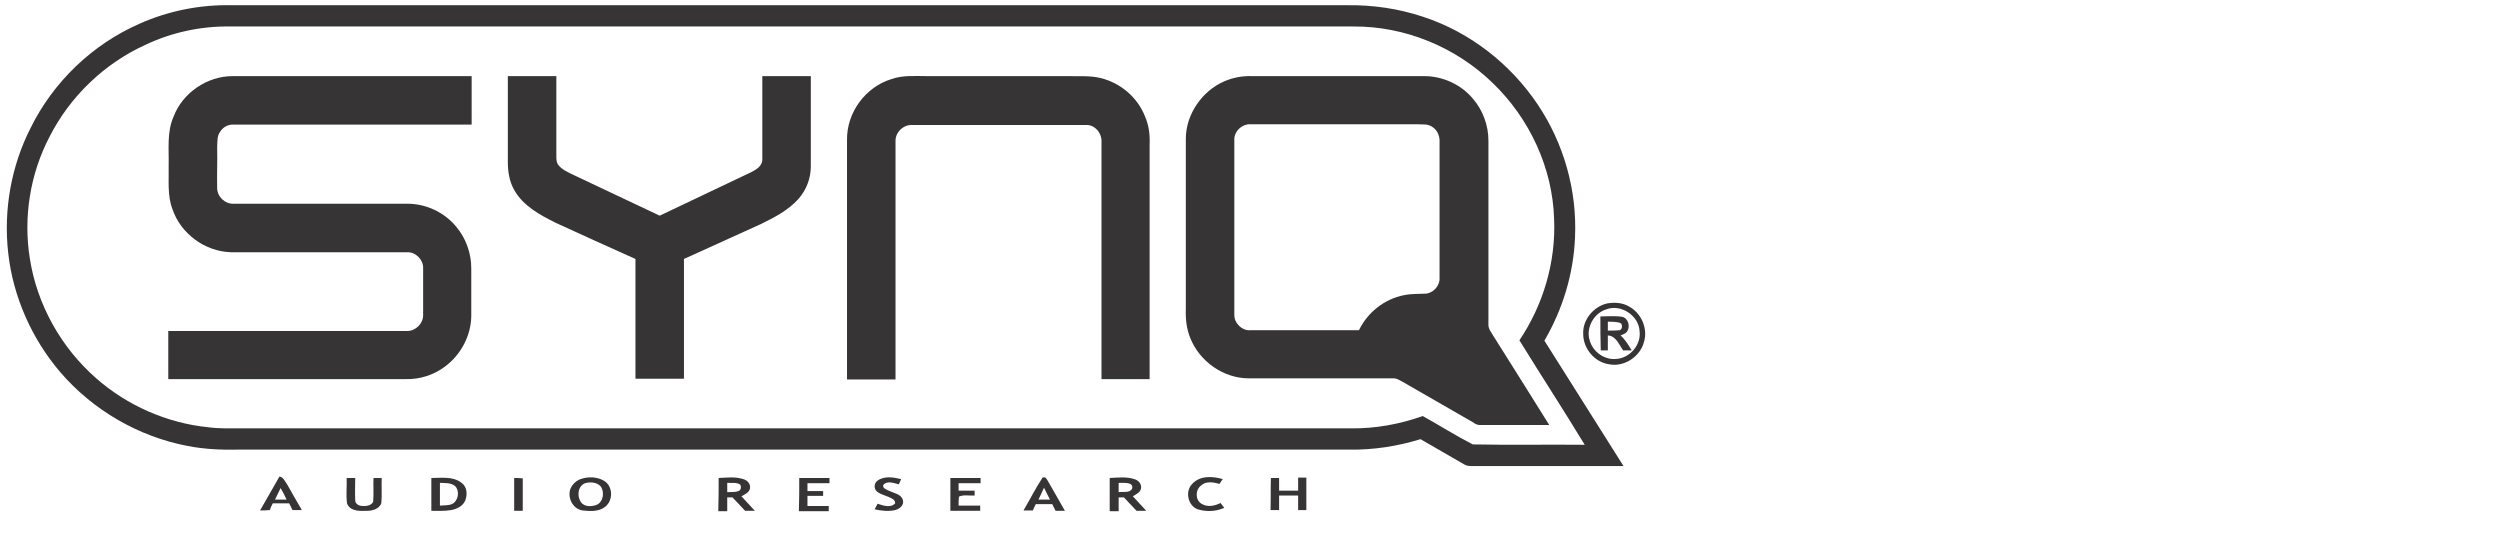
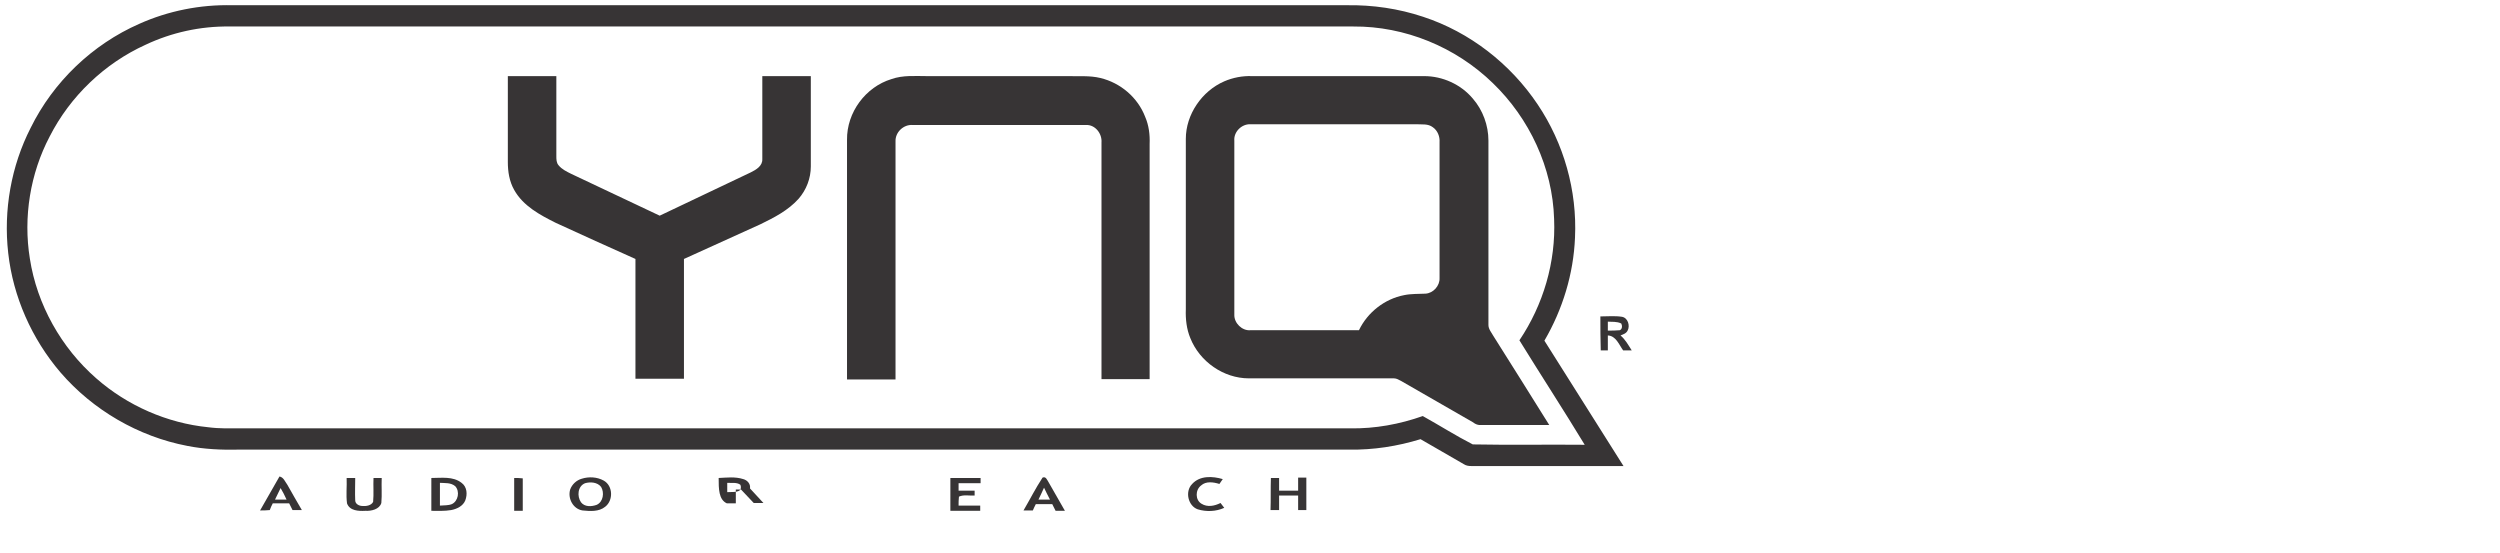
<svg xmlns="http://www.w3.org/2000/svg" version="1.1" id="Слой_1" x="0px" y="0px" viewBox="0 0 670 148.3" style="enable-background:new 0 0 670 148.3;" xml:space="preserve">
  <style type="text/css">
	.st0{fill:#373435;}
</style>
  <g id="_x23_373435ff">
    <path class="st0" d="M37.3,6.4c7.8-3.5,16.4-5.2,24.9-5c99.6,0,199.2,0,298.8,0c6.9-0.1,13.8,0.9,20.4,3.1   c12.5,4.1,23.4,12.6,30.7,23.5c7,10.4,10.6,23.1,10,35.7c-0.4,9.7-3.3,19.2-8.2,27.6c7.1,11.2,14.1,22.4,21.2,33.6   c-13.6,0-27.2,0-40.8,0c-0.7,0-1.4-0.1-2-0.5c-3.9-2.2-7.7-4.5-11.6-6.7c-6.2,1.9-12.6,2.9-19.1,2.8c-99.2,0-198.4,0-297.6,0   c-4.6,0.1-9.3-0.1-13.8-1c-13.1-2.5-25.3-9.6-34-19.7c-7.7-9-12.7-20.3-14-32c-1.3-11.5,0.8-23.3,6-33.5   C14.3,21.9,24.8,11.9,37.3,6.4 M39,12c-11,5-20.2,13.8-25.7,24.6C8.1,46.5,6.2,58.2,8,69.3c1.9,12.3,8.4,23.9,17.8,32.1   c8.3,7.3,19,12,30,13.1c3,0.4,6,0.3,8.9,0.3c99.1,0,198.1,0,297.2,0c6.6,0.1,13.2-1.1,19.4-3.3c4.5,2.5,8.9,5.3,13.4,7.6   c10,0.2,20,0,30,0.1c-5.7-9.4-11.7-18.6-17.5-28c6.4-9.5,9.8-21,9.3-32.5c-0.4-13.7-6.6-27-16.5-36.5c-9.9-9.6-23.5-15.2-37.3-15.1   c-100.4,0-200.8,0-301.2,0C53.7,7,46,8.7,39,12z" />
-     <path class="st0" d="M46.5,31.3c2.4-6.4,9-10.9,15.8-10.9c21.4,0,42.8,0,64.1,0c0,4.3,0,8.7,0,13c-21.2,0-42.5,0-63.7,0   c-1.5-0.1-2.9,0.6-3.7,1.9c-0.9,1.2-0.7,2.7-0.8,4.1c0.1,3.7-0.1,7.3,0,11c0,2.3,2.1,4.3,4.4,4.2c15.5,0,31,0,46.6,0   c5,0,9.9,2.3,13.1,6.2c2.6,3.1,4,7.1,4,11.1c0,4.3,0,8.6,0,12.9c-0.1,5.2-2.8,10.3-7,13.4c-3,2.3-6.8,3.5-10.5,3.4   c-21.2,0-42.4,0-63.7,0c0-4.3,0-8.6,0-12.9c21.3,0,42.7,0,64.1,0c2.2,0,4.2-2,4.2-4.2c0-4.2,0-8.4,0-12.6c0.1-2.2-1.9-4.3-4.1-4.3   c-15.8,0-31.6,0-47.4,0c-7-0.2-13.5-5-15.7-11.6c-1.4-3.7-0.9-7.8-1-11.7C45.3,39.9,44.7,35.4,46.5,31.3z" />
    <path class="st0" d="M136.1,20.4c4.3,0,8.7,0,13,0c0,7.1,0,14.3,0,21.4c0,0.9,0,1.8,0.6,2.5c0.9,1.1,2.2,1.7,3.4,2.3   c7.9,3.7,15.8,7.5,23.7,11.2c8.1-3.9,16.3-7.7,24.4-11.6c1.4-0.7,3.2-1.7,3.1-3.6c0-7.4,0-14.8,0-22.2c4.3,0,8.6,0,13,0   c0,8.1,0,16.2,0,24.2c0,3.2-1.2,6.3-3.3,8.7c-2.8,3.1-6.5,5-10.2,6.8c-6.8,3.1-13.7,6.2-20.5,9.3c0,10.7,0,21.4,0,32.1   c-4.3,0-8.7,0-13,0c0-10.7,0-21.4,0-32.1c-7.1-3.2-14.3-6.4-21.4-9.7c-4.2-2.1-8.7-4.5-11.1-8.8c-1.3-2.3-1.7-4.9-1.7-7.5   C136.1,35.7,136.1,28.1,136.1,20.4z" />
    <path class="st0" d="M238.9,21.2c3.1-1.1,6.4-0.8,9.6-0.8c12.6,0,25.1,0,37.7,0c2.9,0.1,5.8-0.2,8.7,0.5c5.4,1.3,10,5.2,12,10.4   c1,2.3,1.3,4.8,1.2,7.3c0,21,0,42,0,63c-4.3,0-8.6,0-12.9,0c0-21.1,0-42.3,0-63.4c0.2-2.4-1.7-4.8-4.1-4.7c-15.5,0-31,0-46.5,0   c-2.4-0.2-4.7,1.9-4.6,4.4c0,21.3,0,42.5,0,63.8c-4.3,0-8.7,0-13,0c0-21.4,0-42.8,0-64.2C226.9,30.1,232,23.3,238.9,21.2z" />
    <path class="st0" d="M328.1,21.8c2.3-1,4.9-1.5,7.4-1.4c15.4,0,30.8,0,46.2,0c4.9,0,9.8,2.2,13,6c2.7,3.1,4.2,7.2,4.2,11.3   c0,16.5,0,32.9,0,49.4c0,1.1,0.8,2,1.3,2.9c5,7.9,10,15.9,15,23.9c-6.1,0-12.1,0-18.2,0c-0.8,0.1-1.6-0.2-2.2-0.7   c-6.4-3.7-12.9-7.4-19.3-11.1c-0.6-0.3-1.2-0.7-1.9-0.7c-13,0-25.9,0-38.9,0c-6.8,0-13.2-4.5-15.7-10.8c-1-2.4-1.3-5.1-1.2-7.7   c0-15.2,0-30.5,0-45.7C317.8,30.7,322.1,24.4,328.1,21.8 M330.8,37.7c0,15.5,0,31.1,0,46.6c-0.1,2.3,2.1,4.4,4.3,4.2   c9.7,0,19.4,0,29.1,0c2.3-4.8,6.9-8.4,12.1-9.4c1.9-0.4,3.8-0.3,5.7-0.4c2.1-0.1,3.9-2.1,3.8-4.2c0-12.1,0-24.3,0-36.4   c0.1-1.5-0.5-3.1-1.8-4c-1.3-1-2.9-0.7-4.4-0.8c-14.8,0-29.7,0-44.5,0C332.8,33.2,330.6,35.3,330.8,37.7z" />
-     <path class="st0" d="M430.8,81.3c1.9-0.3,4-0.2,5.7,0.8c3.3,1.7,5.2,5.9,4.1,9.5c-1,4-5.4,6.9-9.5,6c-3.8-0.6-6.8-4.2-6.8-8.1   C424.1,85.7,427.1,82.1,430.8,81.3 M430.5,82.9c-3.3,1-5.5,4.9-4.5,8.2c0.8,3.1,3.9,5.4,7.1,5.1c3.7-0.2,6.8-3.8,6.3-7.5   C439.2,84.6,434.4,81.4,430.5,82.9z" />
    <path class="st0" d="M428.9,84.8c1.9,0,3.9-0.2,5.8,0.1c1.6,0.3,2.2,2.4,1.5,3.7c-0.4,0.8-1.2,1-1.9,1.3c1.3,1.1,2.1,2.6,3,4   c-0.8,0-1.5,0-2.3,0c-1.1-1.5-1.9-3.9-4.1-4c0,1.3,0,2.6,0,4c-0.6,0-1.3,0-1.9,0C428.9,90.9,428.9,87.8,428.9,84.8 M430.9,86.2   c0,0.8,0,1.6,0,2.4c1.1,0,2.1,0,3.2-0.1c0.7-0.3,0.7-1.2,0.4-1.8C433.3,86.1,432,86.3,430.9,86.2z" />
    <path class="st0" d="M69.7,136.8c1.7-3,3.5-6.1,5.2-9.1c1.1,0.2,1.5,1.4,2.1,2.2c1.3,2.3,2.6,4.6,3.9,6.8c-0.8,0-1.7,0-2.5,0   c-0.3-0.6-0.6-1.2-0.9-1.8c-1.5,0-2.9,0-4.4,0c-0.3,0.6-0.6,1.2-0.8,1.8C71.4,136.8,70.5,136.8,69.7,136.8 M75.2,130.8   c-0.5,1-1,2.1-1.5,3.1c1,0,2.1,0,3.1,0C76.3,132.8,75.8,131.8,75.2,130.8z" />
    <path class="st0" d="M100.1,128.1c0.7,0,1.5,0,2.2,0c-0.1,2.2,0.1,4.5-0.1,6.7c-0.5,1.7-2.7,2.2-4.3,2.1c-1.8,0.1-4.2,0-4.9-2   c-0.3-2.3,0-4.5-0.1-6.8c0.8,0,1.5,0,2.3,0c0,2-0.1,4,0,6c0,1,1.1,1.5,1.9,1.5c1,0.1,2.4-0.1,2.9-1.1   C100.2,132.3,100,130.2,100.1,128.1z" />
    <path class="st0" d="M115.6,128.1c2.7,0,5.8-0.5,8.1,1.3c1.5,1.1,1.6,3.1,1,4.7c-0.6,1.5-2.2,2.3-3.8,2.6c-1.8,0.3-3.5,0.2-5.3,0.2   C115.6,133.9,115.6,131,115.6,128.1 M117.9,129.4c0,2,0,4.1,0,6.1c1.1-0.1,2.2,0,3.2-0.4c1.7-0.8,2.2-3.4,0.9-4.8   C120.8,129.3,119.3,129.5,117.9,129.4z" />
    <path class="st0" d="M137.8,128.1c0.8,0,1.5,0,2.3,0.1c0,2.9,0,5.8,0,8.7c-0.8,0-1.5,0-2.3,0C137.8,133.9,137.8,131,137.8,128.1z" />
    <path class="st0" d="M155.9,128.3c1.9-0.6,4.1-0.5,5.9,0.5c2.5,1.4,2.6,5.3,0.4,7c-1.7,1.4-4.1,1.2-6.1,1c-2.5-0.4-4-3.2-3.3-5.6   C153.3,129.8,154.5,128.7,155.9,128.3 M156.8,129.5c-2,0.8-2.2,3.5-1.1,5.1c1,1.3,2.8,1.2,4.2,0.7c1.8-0.8,2.1-3.3,1.2-4.8   C160.1,129.2,158.2,129.1,156.8,129.5z" />
-     <path class="st0" d="M192.6,128.1c2.2-0.1,4.4-0.4,6.6,0.3c1.1,0.3,2,1.3,1.8,2.5c-0.2,1.1-1.4,1.6-2.3,2.1   c1.2,1.3,2.4,2.6,3.6,3.9c-0.9,0-1.7,0-2.6,0c-1.1-1.2-2.3-2.4-3.4-3.6c-0.4,0-1.1,0-1.4,0c0,1.2,0,2.4,0,3.7c-0.8,0-1.6,0-2.4,0   C192.6,133.9,192.6,131,192.6,128.1 M194.9,129.4c0,0.8,0,1.7,0,2.5c1-0.1,2,0.1,3-0.3c0.7-0.2,0.8-1.1,0.5-1.7   C197.4,129.2,196.1,129.5,194.9,129.4z" />
-     <path class="st0" d="M214.2,128.1c2.7,0,5.4,0,8.1,0c0,0.3,0,1,0,1.4c-2,0-3.9,0-5.9,0c0,0.7,0,1.4,0,2.1c1.4,0,2.8,0,4.2,0   c0,0.3,0,0.9,0,1.3c-1.4,0-2.8,0-4.2,0c0,0.9,0,1.8,0,2.7c1.9,0,3.8,0,5.7,0c0,0.4,0,0.9,0,1.4c-2.7,0-5.3,0-8,0   C214.2,133.9,214.2,131,214.2,128.1z" />
-     <path class="st0" d="M235.2,128.8c1.8-1.3,4.2-0.9,6.3-0.4c-0.2,0.5-0.4,0.9-0.6,1.4c-1.3-0.3-3.2-1.1-4.2,0.2   c-0.2,0.9,0.9,1.2,1.5,1.5c1.4,0.7,3.4,0.9,3.8,2.6c0.3,1.3-0.9,2.3-2.1,2.6c-1.8,0.4-3.7,0.2-5.5-0.2c0.3-0.5,0.5-1,0.8-1.5   c1.5,0.5,3.5,1.2,4.7-0.1c0-0.5-0.2-0.9-0.7-1.2c-1.3-0.8-2.9-1-4.1-1.9C234.1,131,234.2,129.5,235.2,128.8z" />
+     <path class="st0" d="M192.6,128.1c2.2-0.1,4.4-0.4,6.6,0.3c1.1,0.3,2,1.3,1.8,2.5c1.2,1.3,2.4,2.6,3.6,3.9c-0.9,0-1.7,0-2.6,0c-1.1-1.2-2.3-2.4-3.4-3.6c-0.4,0-1.1,0-1.4,0c0,1.2,0,2.4,0,3.7c-0.8,0-1.6,0-2.4,0   C192.6,133.9,192.6,131,192.6,128.1 M194.9,129.4c0,0.8,0,1.7,0,2.5c1-0.1,2,0.1,3-0.3c0.7-0.2,0.8-1.1,0.5-1.7   C197.4,129.2,196.1,129.5,194.9,129.4z" />
    <path class="st0" d="M254.7,128.1c2.7,0,5.4,0,8.1,0c0,0.5,0,0.9,0,1.4c-2,0-3.9,0-5.9,0c0,0.7,0,1.4,0,2c1.4,0,2.8,0,4.3,0   c0,0.4,0,0.8,0,1.3c-1.4,0.1-2.9-0.3-4.2,0.3c-0.1,0.8-0.1,1.6-0.1,2.4c1.9,0,3.9,0,5.8,0c0,0.4,0,0.9,0,1.4c-2.7,0-5.3,0-8,0   C254.7,133.9,254.7,131,254.7,128.1z" />
    <path class="st0" d="M279.4,128c0.9-0.4,1.2,0.6,1.6,1.2c1.5,2.6,2.9,5.1,4.4,7.7c-0.8,0-1.7,0-2.5,0c-0.3-0.6-0.6-1.2-0.9-1.8   c-1.5,0-2.9,0-4.4,0c-0.3,0.6-0.6,1.2-0.8,1.7c-0.9,0-1.7,0-2.5,0C276,133.9,277.5,130.9,279.4,128 M279.8,130.7   c-0.5,1.1-1,2.2-1.5,3.2c1,0,2.1,0,3.1,0C280.8,132.8,280.3,131.7,279.8,130.7z" />
-     <path class="st0" d="M297.4,128.1c2.2-0.1,4.4-0.4,6.6,0.3c1.1,0.3,2,1.3,1.8,2.5c-0.2,1.1-1.4,1.6-2.2,2.1   c1.2,1.3,2.4,2.6,3.6,3.9c-0.9,0-1.7,0-2.6,0c-1.1-1.2-2.3-2.4-3.4-3.6c-0.3,0-1,0-1.4,0c0,1.2,0,2.4,0,3.7c-0.8,0-1.6,0-2.4,0   C297.4,133.9,297.4,131,297.4,128.1 M299.8,129.4c0,0.8,0,1.7,0,2.5c1.2-0.2,2.9,0.3,3.6-0.9C303.9,129,301,129.5,299.8,129.4z" />
    <path class="st0" d="M319.5,129.7c2.1-2.3,5.5-2.1,8.2-1.3c-0.3,0.4-0.6,0.9-0.9,1.3c-1.6-0.5-3.6-0.8-4.9,0.4   c-1.6,1.2-1.6,3.9,0.1,4.9c1.6,1,3.5,0.6,5.1-0.2c0.3,0.4,0.7,0.9,1,1.3c-2.2,1-4.8,1.1-7.1,0.4   C318.4,135.6,317.5,131.7,319.5,129.7z" />
    <path class="st0" d="M340.6,128.1c0.7,0,1.5,0,2.2,0c0,1.1,0,2.3,0,3.4c1.7,0,3.4,0,5.1,0c0-1.2,0-2.3,0-3.5c0.7,0,1.5,0,2.2,0   c0,2.9,0,5.8,0,8.7c-0.7,0-1.5,0-2.2,0c0-1.3,0-2.6,0-3.9c-1.7,0-3.4,0-5.1,0c0,1.3,0,2.6,0,3.9c-0.8,0-1.5,0-2.3,0   C340.6,133.9,340.5,131,340.6,128.1z" />
  </g>
</svg>